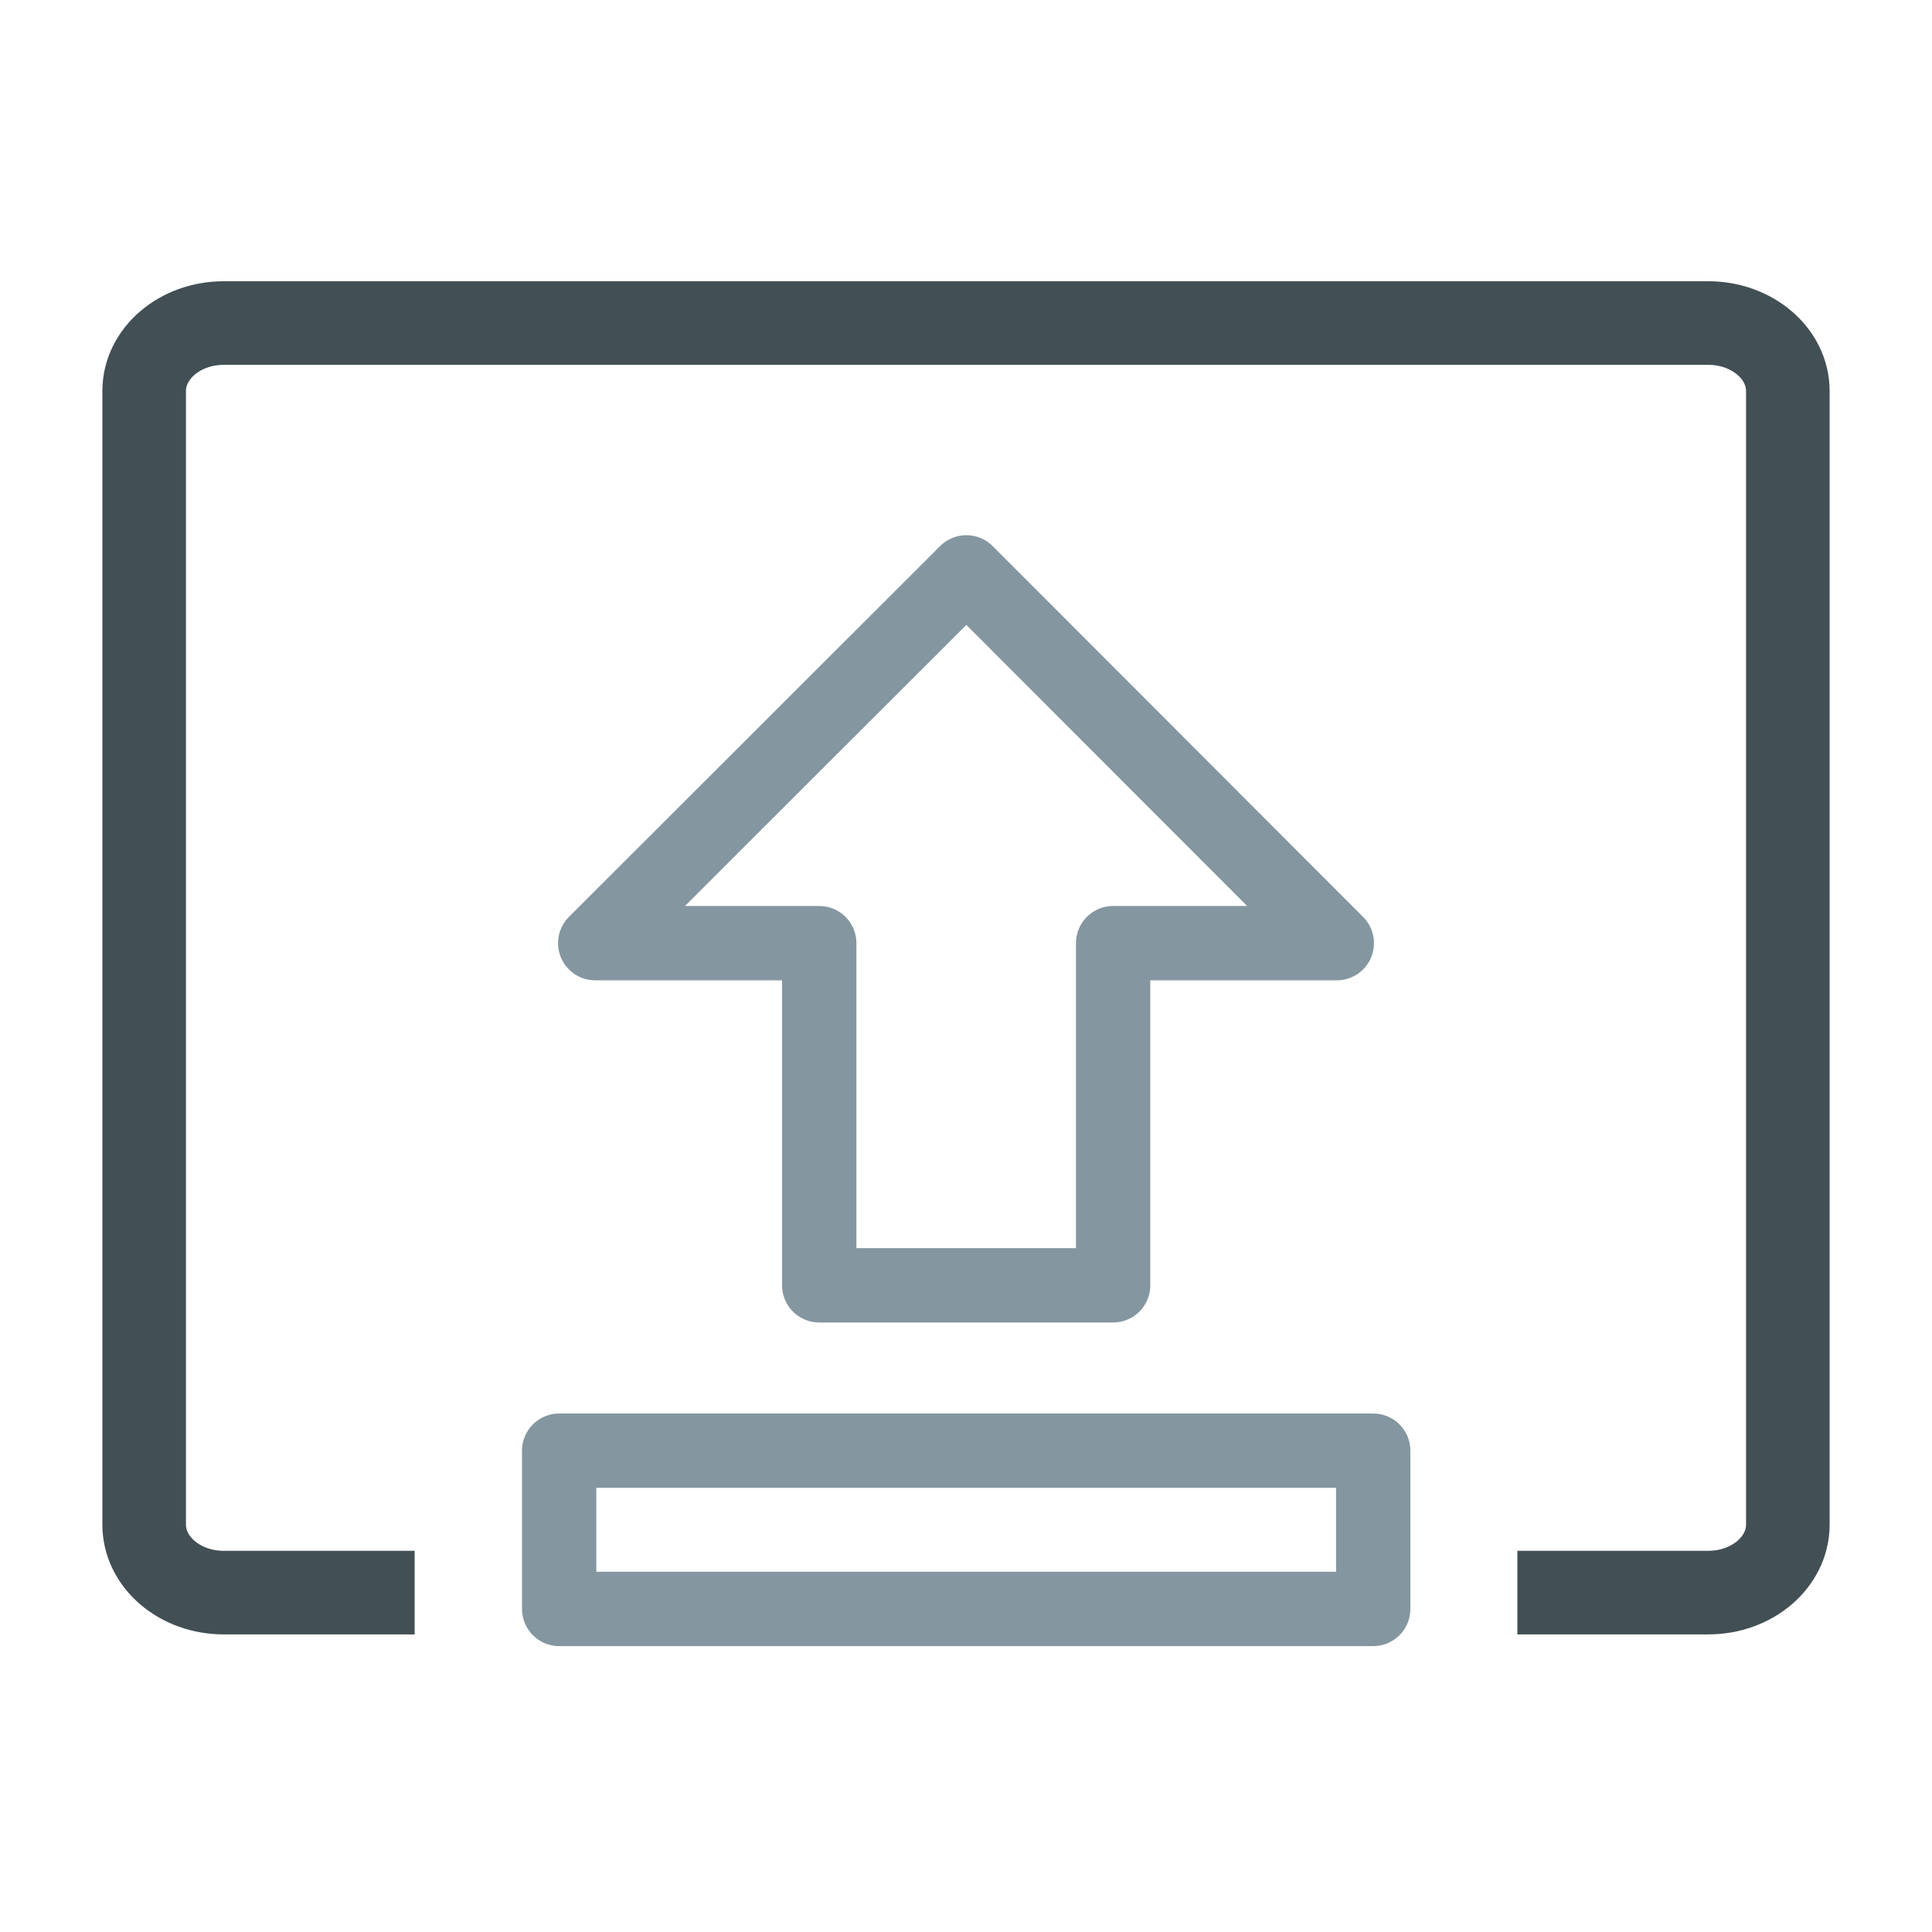
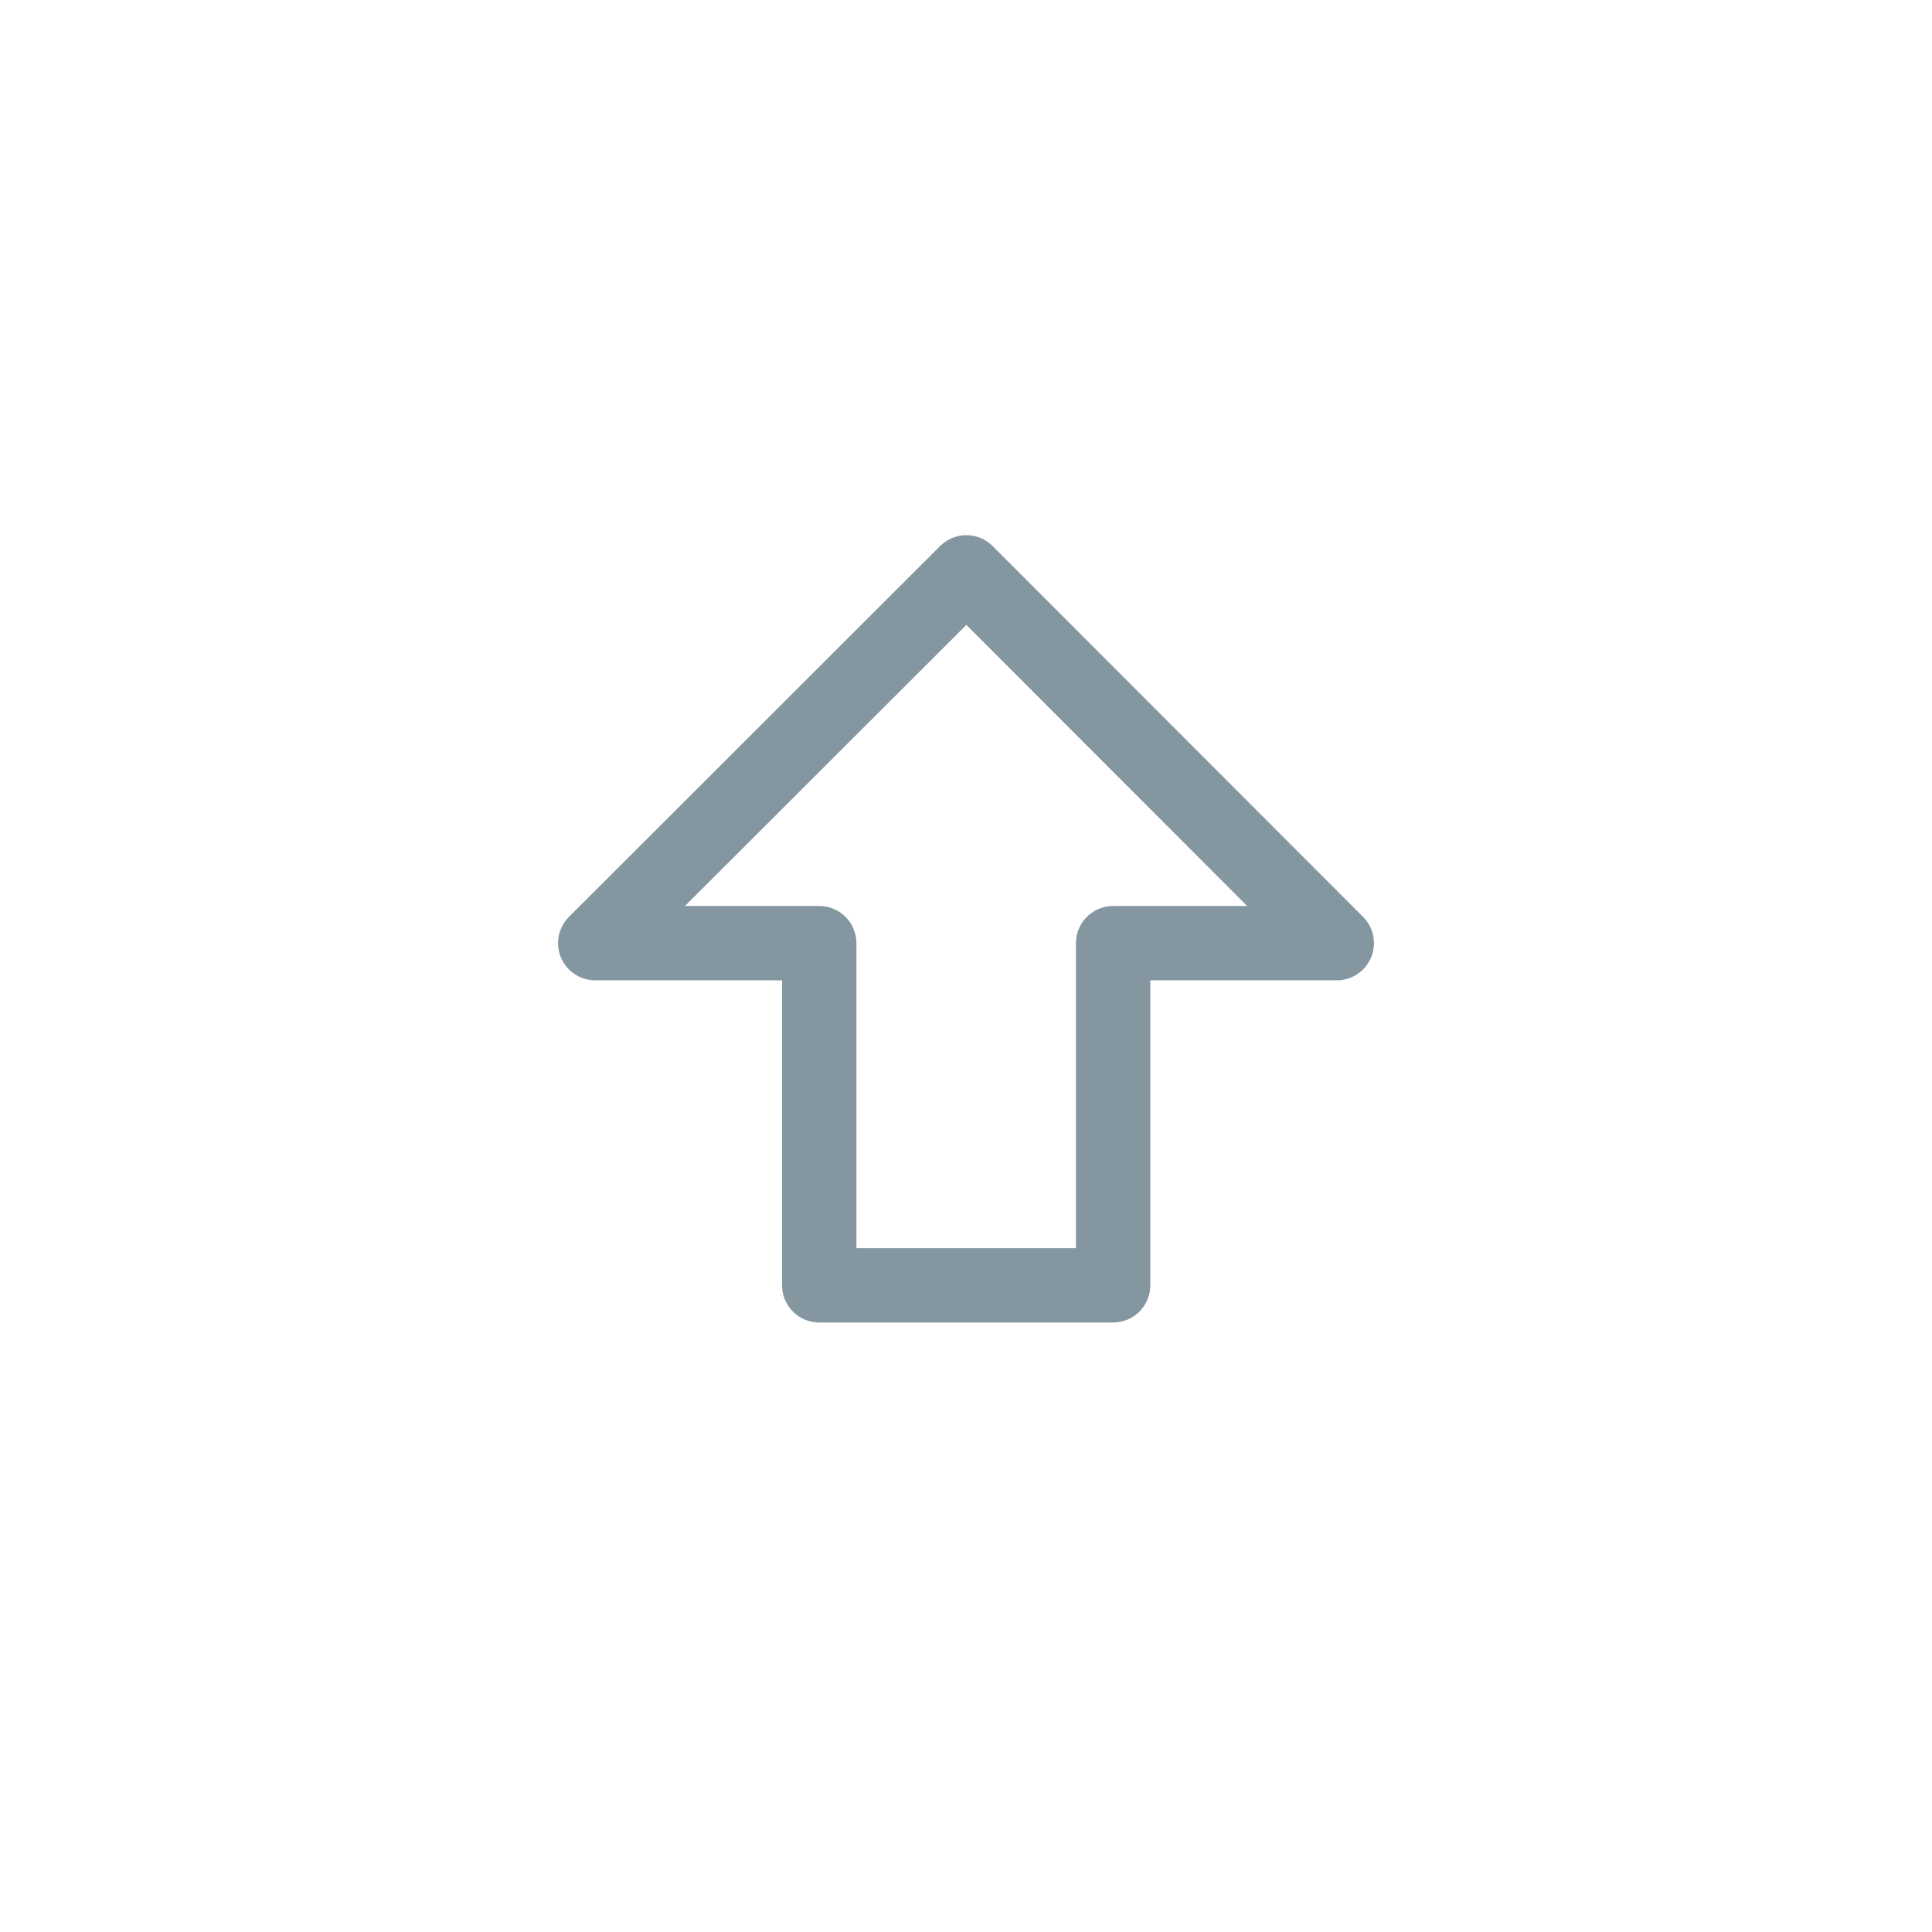
<svg xmlns="http://www.w3.org/2000/svg" width="52" height="52" viewBox="0 0 52 52" fill="none">
  <path d="M16.02 25.385L26.01 15.405L35.98 25.385H29.96V34.595H22.05V25.385H16.02Z" stroke="#8496A0" stroke-width="2" stroke-linejoin="round" />
-   <path d="M36.96 39.045H15.05V43.305H36.96V39.045Z" stroke="#8496A0" stroke-width="2" stroke-linejoin="round" />
-   <path d="M40.84 42.865H45.98C47.16 42.865 48.12 42.045 48.12 41.035V10.525C48.12 9.515 47.16 8.695 45.98 8.695H6.02C4.84 8.695 3.88 9.515 3.88 10.525V41.035C3.88 42.045 4.84 42.865 6.02 42.865H11.16" stroke="#425055" stroke-width="2.25" stroke-miterlimit="10" />
</svg>